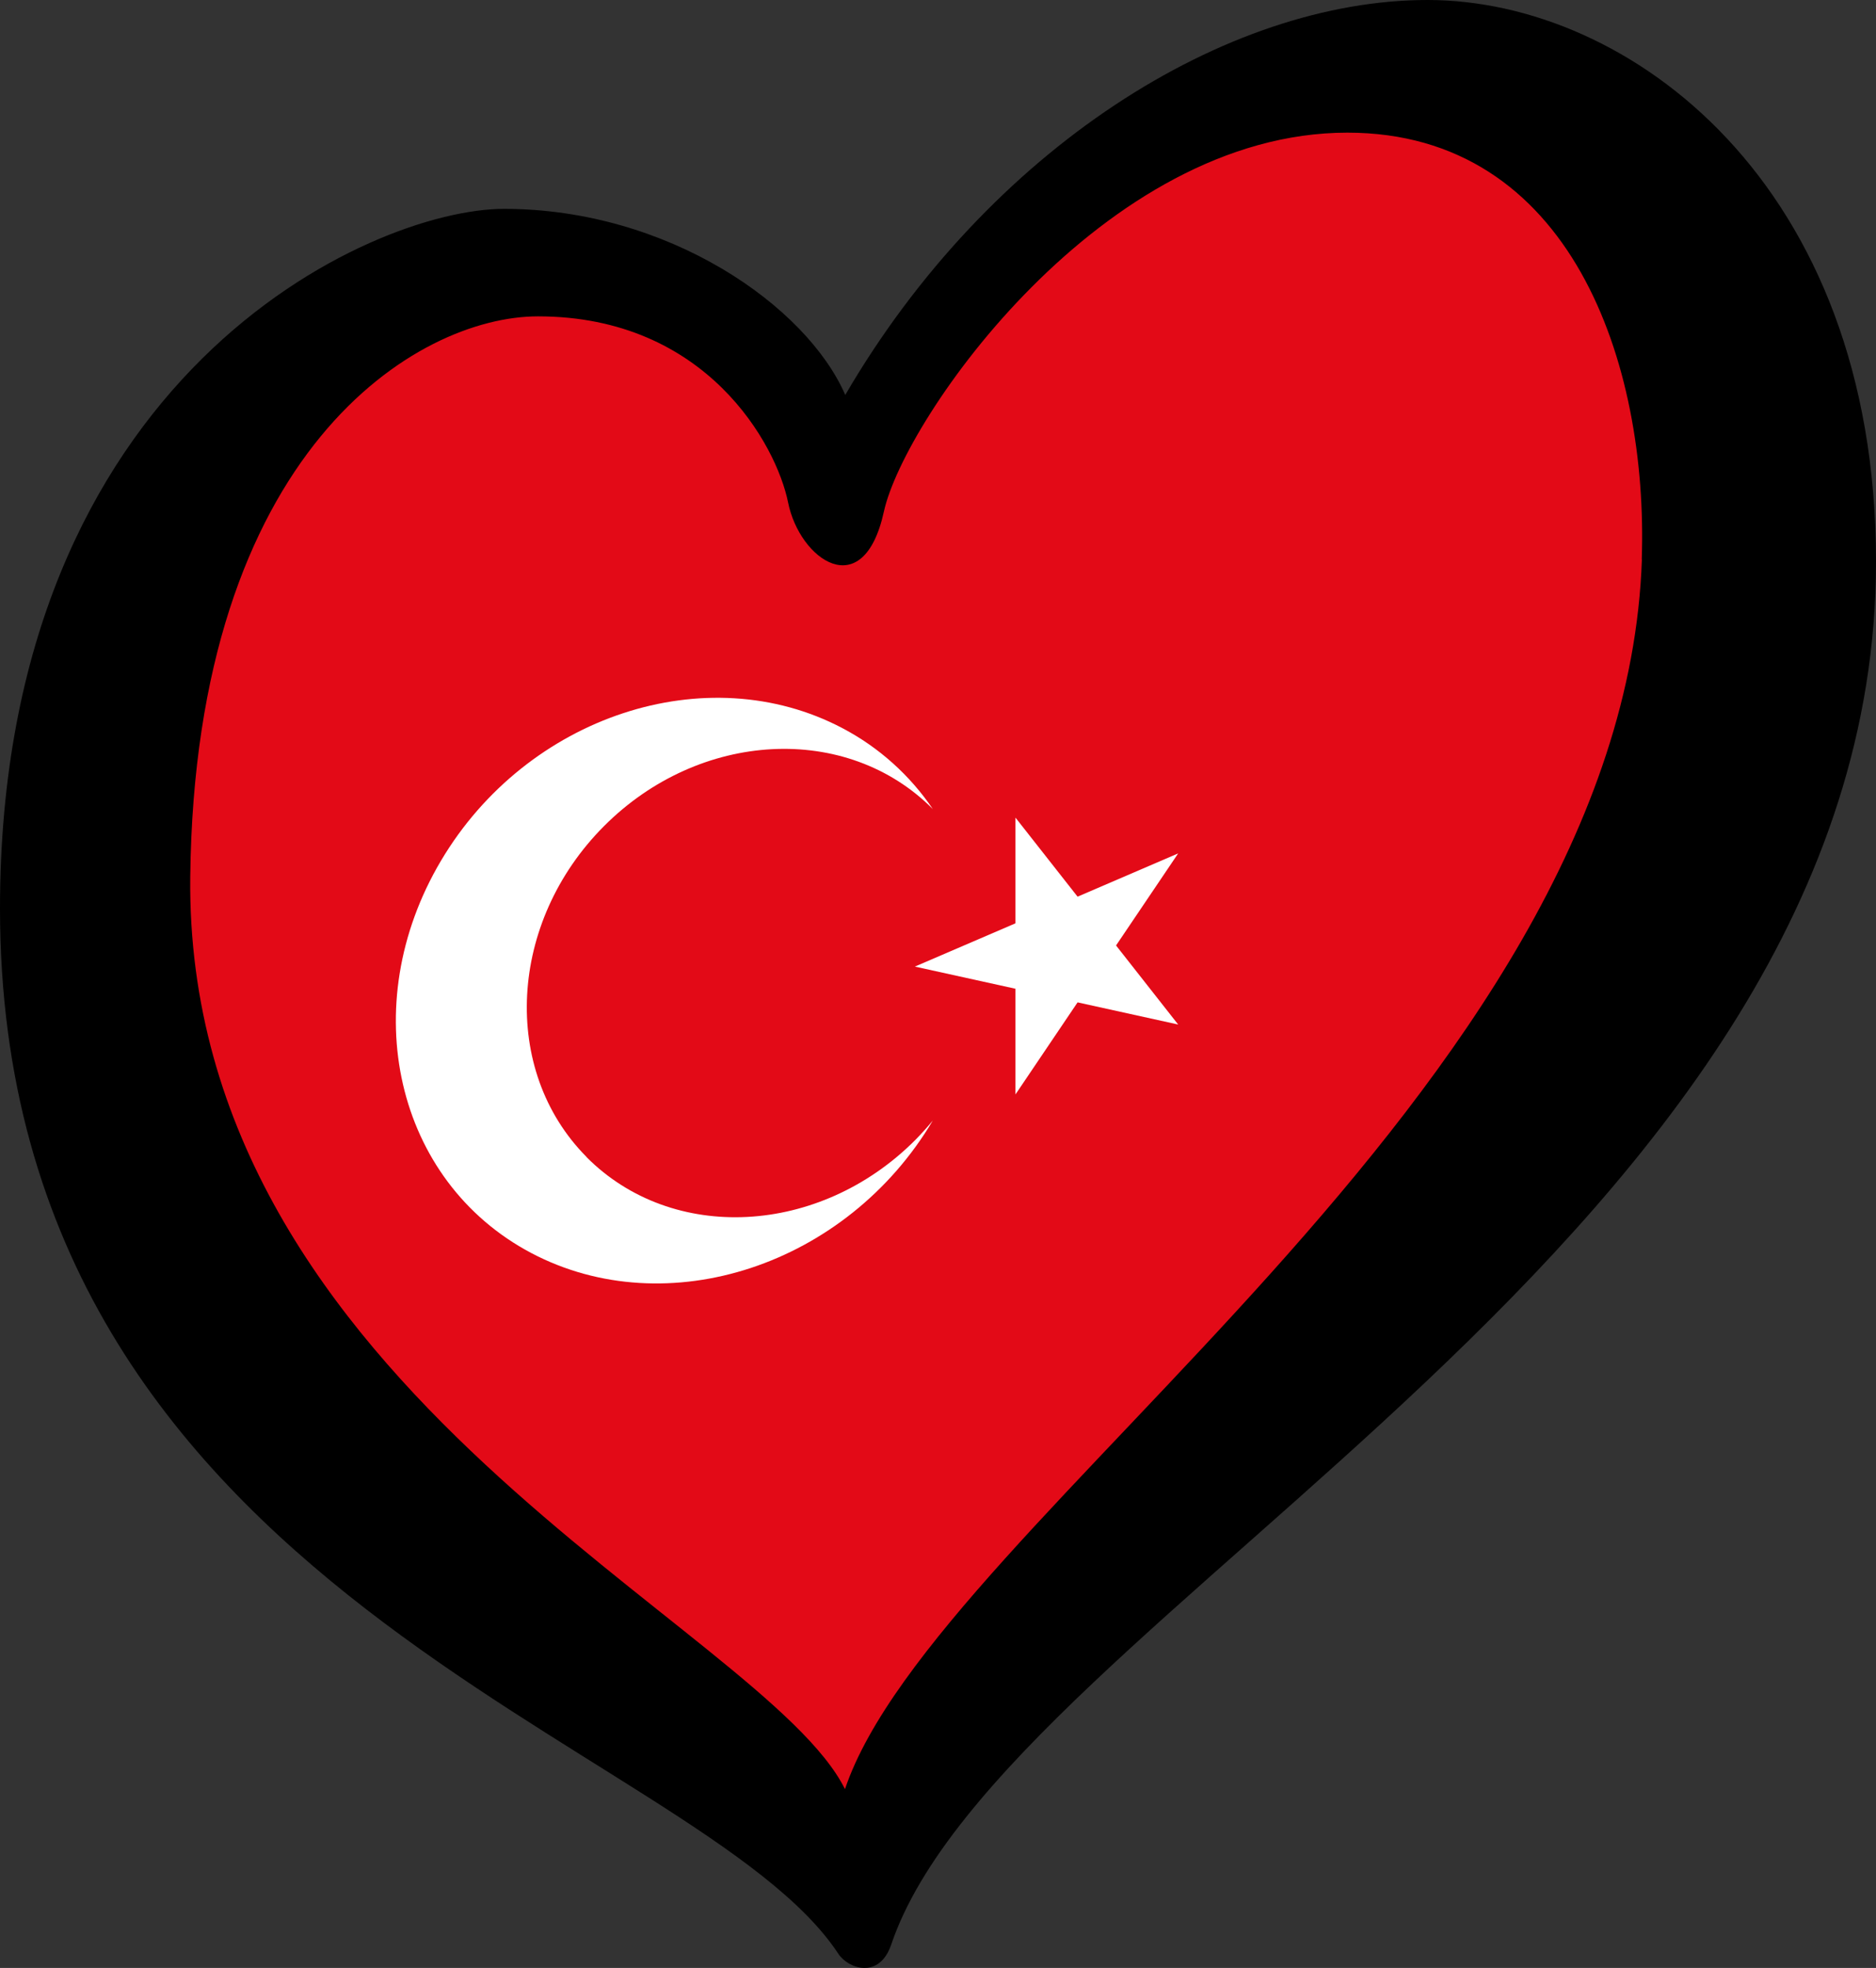
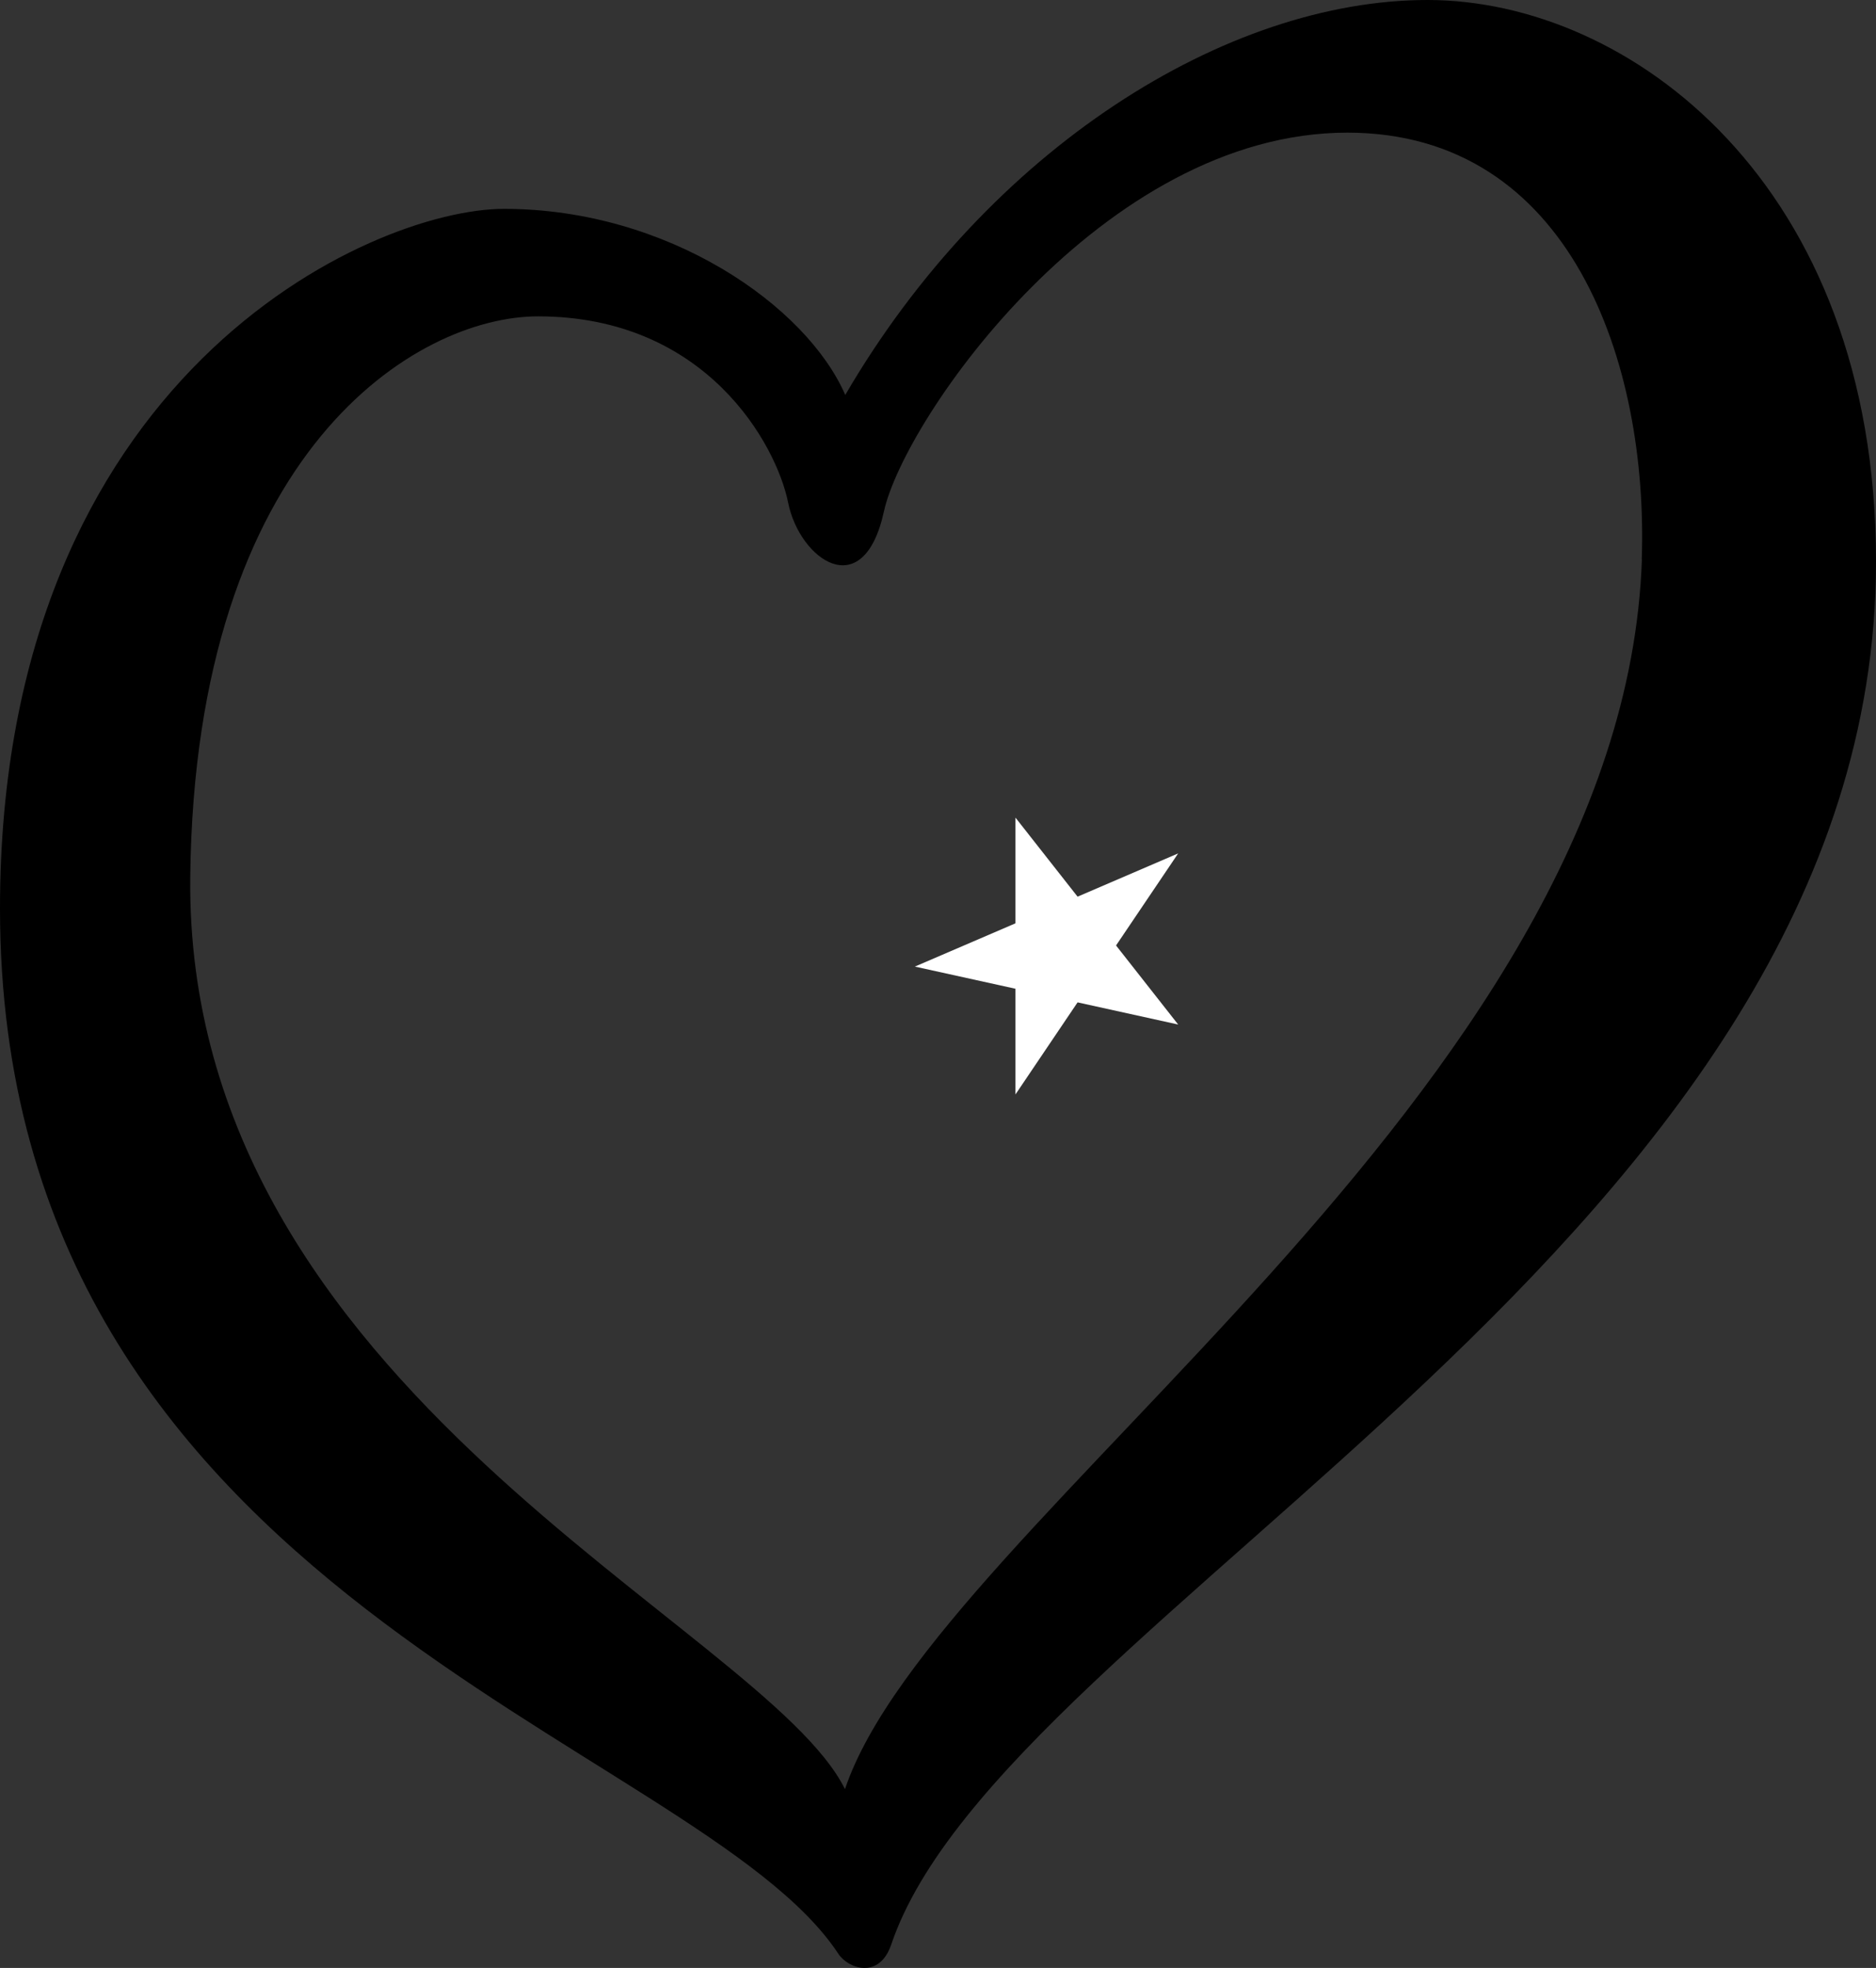
<svg xmlns="http://www.w3.org/2000/svg" id="LOGO_LAYER" viewBox="0 0 125.33 131.443" version="1.1" width="125.33" height="131.443">
  <rect x="0" y="0" width="125.33" height="131.443" fill="#333333" stroke="none" />
  <defs id="defs1">
    <style id="style1">.cls-1{fill:#f9f9f9;}.cls-2{fill:#e30a17;}</style>
  </defs>
  <g id="LOGO_GROUP" transform="translate(-232.76,-97.88)">
    <g id="SELECT_FLAG_HERE">
      <g id="BLACK_FLAG">
-         <path class="cls-2" d="M 344.317 135.22 C 346.661 111.249 322.198 84.285 289.983 130.491 L 287.431 130.497 C 276.65 109.577 245.911 111.918 243.643 157.651 C 247.126 189.644 277.991 209.087 291.077 219.361 C 297.127 201.381 340.843 170.752 344.317 135.22 Z" id="path1" />
-         <path class="cls-1" d="m 271.94,175.15 c -5.74,-5.79 -5.22,-15.68 1.17,-22.09 6.39,-6.41 16.23,-6.92 21.97,-1.14 -1.54,-2.27 -3.6,-4.12 -6.03,-5.4 -9.08,-4.79 -21.09,-0.83 -26.83,8.85 -5.74,9.68 -3.04,21.41 6.03,26.2 9.08,4.79 21.09,0.83 26.83,-8.85 -0.37,0.45 -0.76,0.88 -1.17,1.3 -6.39,6.41 -16.23,6.92 -21.97,1.14 z" id="path2" style="fill: rgb(255, 255, 255);" />
        <polygon class="cls-1" points="300.6,159.55 293.88,162.44 300.6,163.92 300.6,170.98 304.75,164.83 311.47,166.31 307.32,161.03 311.47,154.88 304.75,157.77 300.6,152.49 " id="polygon2" style="fill: rgb(255, 255, 255);" />
        <path d="m 328.12,97.88 c -13.42,0 -29.29,9.91 -38.89,26.38 -2.59,-5.95 -11.83,-12.43 -22.8,-12.43 -8.84,0 -33.67,11.05 -33.67,46.73 0,46.05 46.59,55.51 56.01,69.82 0.65,0.99 2.73,1.73 3.53,-0.62 7.51,-22.18 65.79,-47.24 65.79,-92.37 0,-25.31 -16.53,-37.51 -29.95,-37.51 z m 14.33,37.36 c -1.22,35.68 -47.19,64.15 -53.24,82.14 -5.39,-10.89 -44.12,-26.63 -43.74,-60.94 0.32,-28.51 15.16,-37.43 23.23,-37.43 11.28,0 15.94,8.61 16.71,12.43 0.76,3.81 5.03,6.86 6.4,0.61 1.37,-6.25 14.65,-25.31 30.96,-25.31 14.94,0 20.12,15.41 19.67,28.52 z" id="path3" />
      </g>
    </g>
  </g>
</svg>